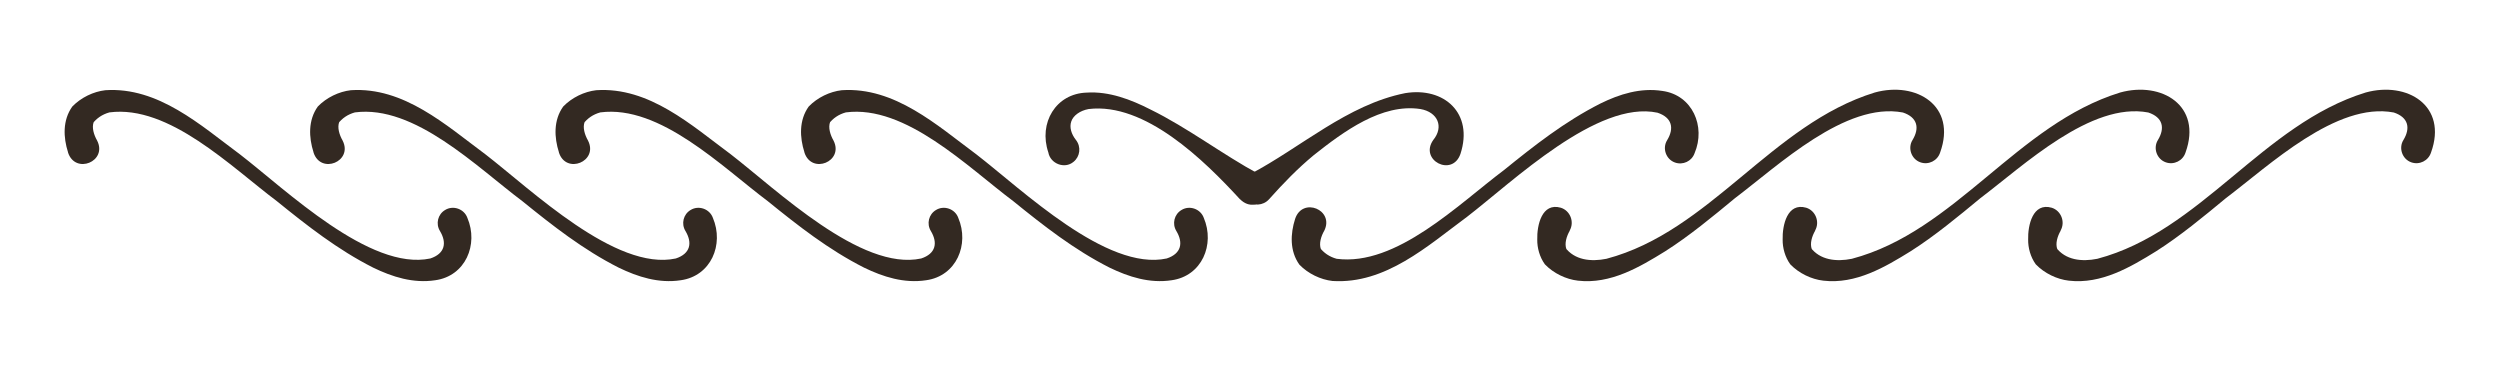
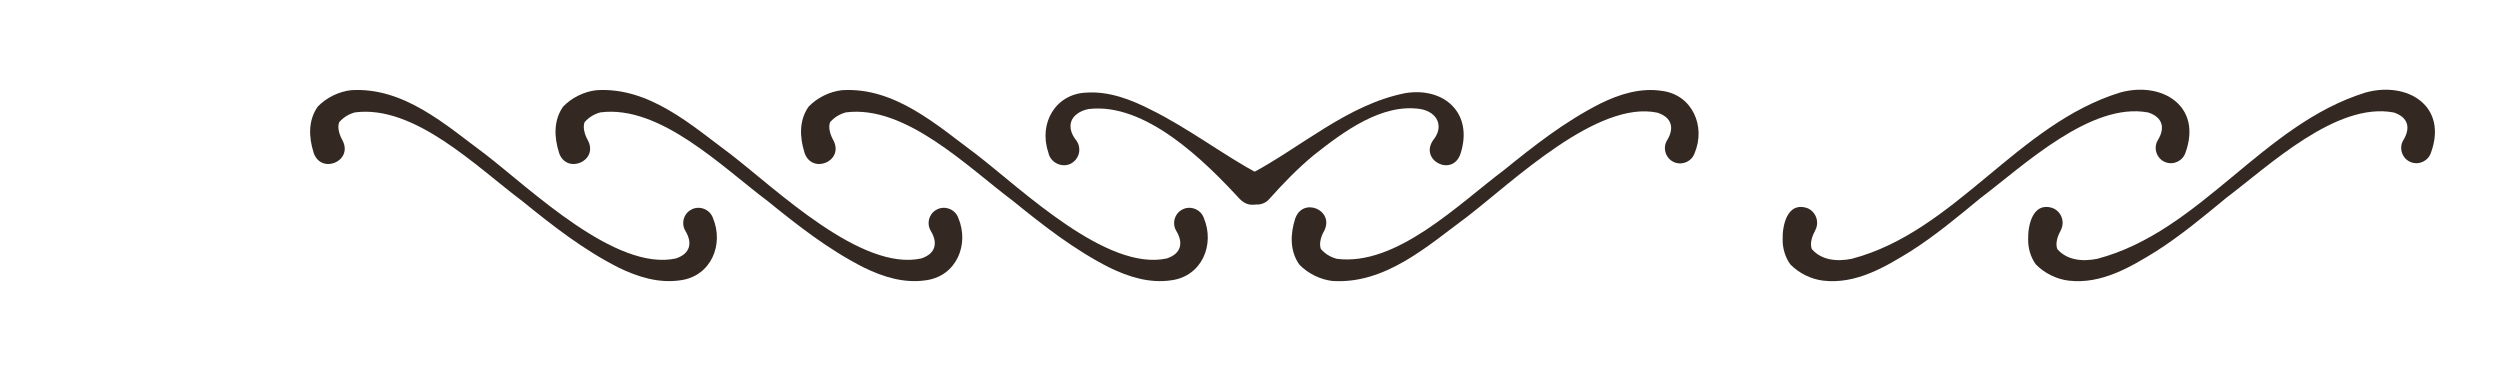
<svg xmlns="http://www.w3.org/2000/svg" id="Cover_Image" viewBox="0 0 238.9 35.45">
  <defs>
    <style>.cls-1{fill:#332922;}</style>
  </defs>
  <path class="cls-1" d="M76.87,14.55c-.45-1.41-.53-3.06.41-4.37.83-.86,2.02-1.43,3.16-1.56,5.06-.33,9.09,3.34,12.86,6.13,4.38,3.38,12.46,11.19,18.19,9.95,1.39-.46,1.61-1.48.92-2.63-.42-.69-.2-1.59.49-2,.77-.48,1.82-.11,2.13.74,1.09,2.56-.18,5.57-3.07,5.97-2.1.32-4.1-.32-5.92-1.2-3.42-1.73-6.35-4.04-9.23-6.37-4.35-3.26-10.28-9.21-15.98-8.47-.69.19-1.23.56-1.64,1.1,0,0,.14-.19.14-.19-.21.53.01,1.24.32,1.78,1.02,2-2.09,3.27-2.78,1.14h0Z" />
  <path class="cls-1" d="M53.41,14.55c-.45-1.41-.53-3.06.41-4.37.83-.86,2.02-1.43,3.16-1.56,5.06-.33,9.09,3.34,12.86,6.13,4.38,3.38,12.46,11.19,18.19,9.95,1.39-.46,1.61-1.48.92-2.63-.42-.69-.2-1.59.49-2,.77-.48,1.82-.11,2.13.74,1.09,2.56-.18,5.57-3.07,5.97-2.1.32-4.1-.32-5.92-1.2-3.42-1.73-6.35-4.04-9.23-6.37-4.35-3.26-10.28-9.21-15.98-8.47-.69.19-1.23.56-1.64,1.1l.14-.19c-.21.53.01,1.24.32,1.78,1.02,2-2.1,3.27-2.78,1.14h0Z" />
  <path class="cls-1" d="M29.96,14.55c-.45-1.41-.53-3.06.41-4.37.83-.86,2.02-1.43,3.16-1.56,5.06-.33,9.09,3.34,12.86,6.13,4.38,3.38,12.46,11.19,18.19,9.95,1.39-.46,1.61-1.48.92-2.63-.42-.69-.2-1.59.49-2,.77-.48,1.82-.11,2.13.74,1.09,2.56-.18,5.57-3.07,5.97-2.1.32-4.1-.32-5.92-1.2-3.42-1.73-6.35-4.04-9.23-6.37-4.35-3.26-10.28-9.21-15.98-8.47-.69.19-1.23.56-1.64,1.1l.14-.19c-.21.53.01,1.24.32,1.78,1.02,2-2.09,3.27-2.78,1.14h0Z" />
-   <path class="cls-1" d="M6.5,14.55c-.45-1.41-.53-3.06.41-4.37.83-.86,2.02-1.43,3.16-1.56,5.06-.33,9.09,3.34,12.86,6.13,4.4,3.39,12.43,11.17,18.19,9.95,1.39-.46,1.61-1.48.92-2.63-.42-.69-.2-1.59.49-2,.77-.48,1.82-.11,2.13.74,1.09,2.56-.18,5.57-3.07,5.97-2.1.32-4.1-.32-5.92-1.2-3.42-1.73-6.35-4.04-9.23-6.37-4.35-3.26-10.28-9.21-15.98-8.47-.69.19-1.23.56-1.64,1.1l.14-.19c-.21.53.01,1.24.32,1.78,1.02,2-2.09,3.27-2.78,1.14h0Z" />
  <path class="cls-1" d="M196.92,22.04c-.31.53-.53,1.24-.32,1.78,0,0-.14-.19-.14-.19.91,1.23,2.47,1.4,3.96,1.1,9.91-2.62,15.78-12.85,25.64-15.89,3.98-1.1,7.86,1.27,6.25,5.73-.25.79-1.11,1.22-1.89.94-.86-.3-1.23-1.36-.75-2.13.7-1.15.47-2.17-.92-2.63-5.47-1.04-11.89,5.05-16.05,8.19-2.09,1.73-4.36,3.61-6.66,5.07-2.44,1.51-5.24,3.17-8.34,2.81-1.14-.13-2.33-.7-3.16-1.56-.51-.7-.74-1.59-.73-2.35-.04-1.39.44-3.58,2.25-3.06.9.28,1.32,1.36.85,2.18h0Z" />
  <path class="cls-1" d="M173.46,22.04c-.31.53-.53,1.24-.32,1.78,0,0-.14-.19-.14-.19.91,1.23,2.47,1.4,3.96,1.1,9.91-2.62,15.78-12.85,25.64-15.89,3.98-1.1,7.86,1.27,6.25,5.73-.25.79-1.11,1.22-1.89.94-.86-.3-1.23-1.36-.75-2.13.7-1.15.47-2.17-.92-2.63-5.47-1.04-11.89,5.05-16.05,8.19-2.09,1.73-4.36,3.61-6.66,5.07-2.44,1.51-5.24,3.17-8.34,2.81-1.14-.13-2.33-.7-3.16-1.56-.51-.7-.74-1.59-.73-2.35-.04-1.39.44-3.58,2.25-3.06.9.28,1.32,1.36.85,2.18h0Z" />
-   <path class="cls-1" d="M150.01,22.04c-.31.53-.53,1.24-.32,1.78,0,0-.14-.19-.14-.19.91,1.23,2.47,1.4,3.96,1.1,9.91-2.62,15.78-12.85,25.64-15.89,3.98-1.1,7.86,1.28,6.25,5.73-.25.79-1.11,1.22-1.89.94-.86-.3-1.23-1.36-.75-2.13.7-1.15.47-2.17-.92-2.63-5.47-1.04-11.89,5.05-16.05,8.19-2.09,1.73-4.36,3.61-6.66,5.07-2.44,1.51-5.24,3.17-8.34,2.81-1.14-.13-2.33-.7-3.16-1.56-.51-.7-.74-1.59-.73-2.35-.04-1.39.44-3.58,2.25-3.06.9.28,1.32,1.36.85,2.18h0Z" />
  <path class="cls-1" d="M126.55,22.04c-.31.53-.53,1.24-.32,1.78,0,0-.14-.19-.14-.19.41.54.95.91,1.64,1.1,5.7.74,11.63-5.21,15.98-8.47,2.88-2.33,5.81-4.64,9.23-6.37,1.81-.89,3.82-1.53,5.92-1.2,2.86.39,4.17,3.39,3.07,5.96-.27.76-1.11,1.15-1.87.88-.86-.3-1.23-1.36-.75-2.13.7-1.15.47-2.17-.92-2.63-5.73-1.23-13.81,6.57-18.2,9.95-3.77,2.78-7.79,6.45-12.86,6.13-1.14-.13-2.33-.7-3.16-1.56-.94-1.31-.86-2.96-.41-4.37.7-2.14,3.79-.86,2.78,1.14h0Z" />
  <path class="cls-1" d="M119.47,16.64c4.85-2.55,9.28-6.64,14.81-7.74,3.73-.61,6.55,1.92,5.28,5.81-.78,2.24-3.96.6-2.6-1.33,1.04-1.27.43-2.67-1.22-2.96-3.69-.57-7.37,2.17-10.19,4.4-1.58,1.31-2.87,2.65-4.28,4.22-.56.63-1.53.68-2.16.12-.81-.7-.6-2.08.36-2.52h0Z" />
  <path class="cls-1" d="M118.49,19.04c-3.43-3.74-9.08-9.27-14.46-8.62-.83.15-1.48.63-1.66,1.19-.19.55,0,1.2.45,1.77.51.65.4,1.58-.24,2.09-.85.71-2.21.17-2.4-.9-.96-2.82.72-5.63,3.66-5.72,2.14-.14,4.23.66,6.09,1.61,3.55,1.74,6.93,4.32,10.37,6.18,2.12,1.16-.07,4.12-1.8,2.4h0Z" />
</svg>